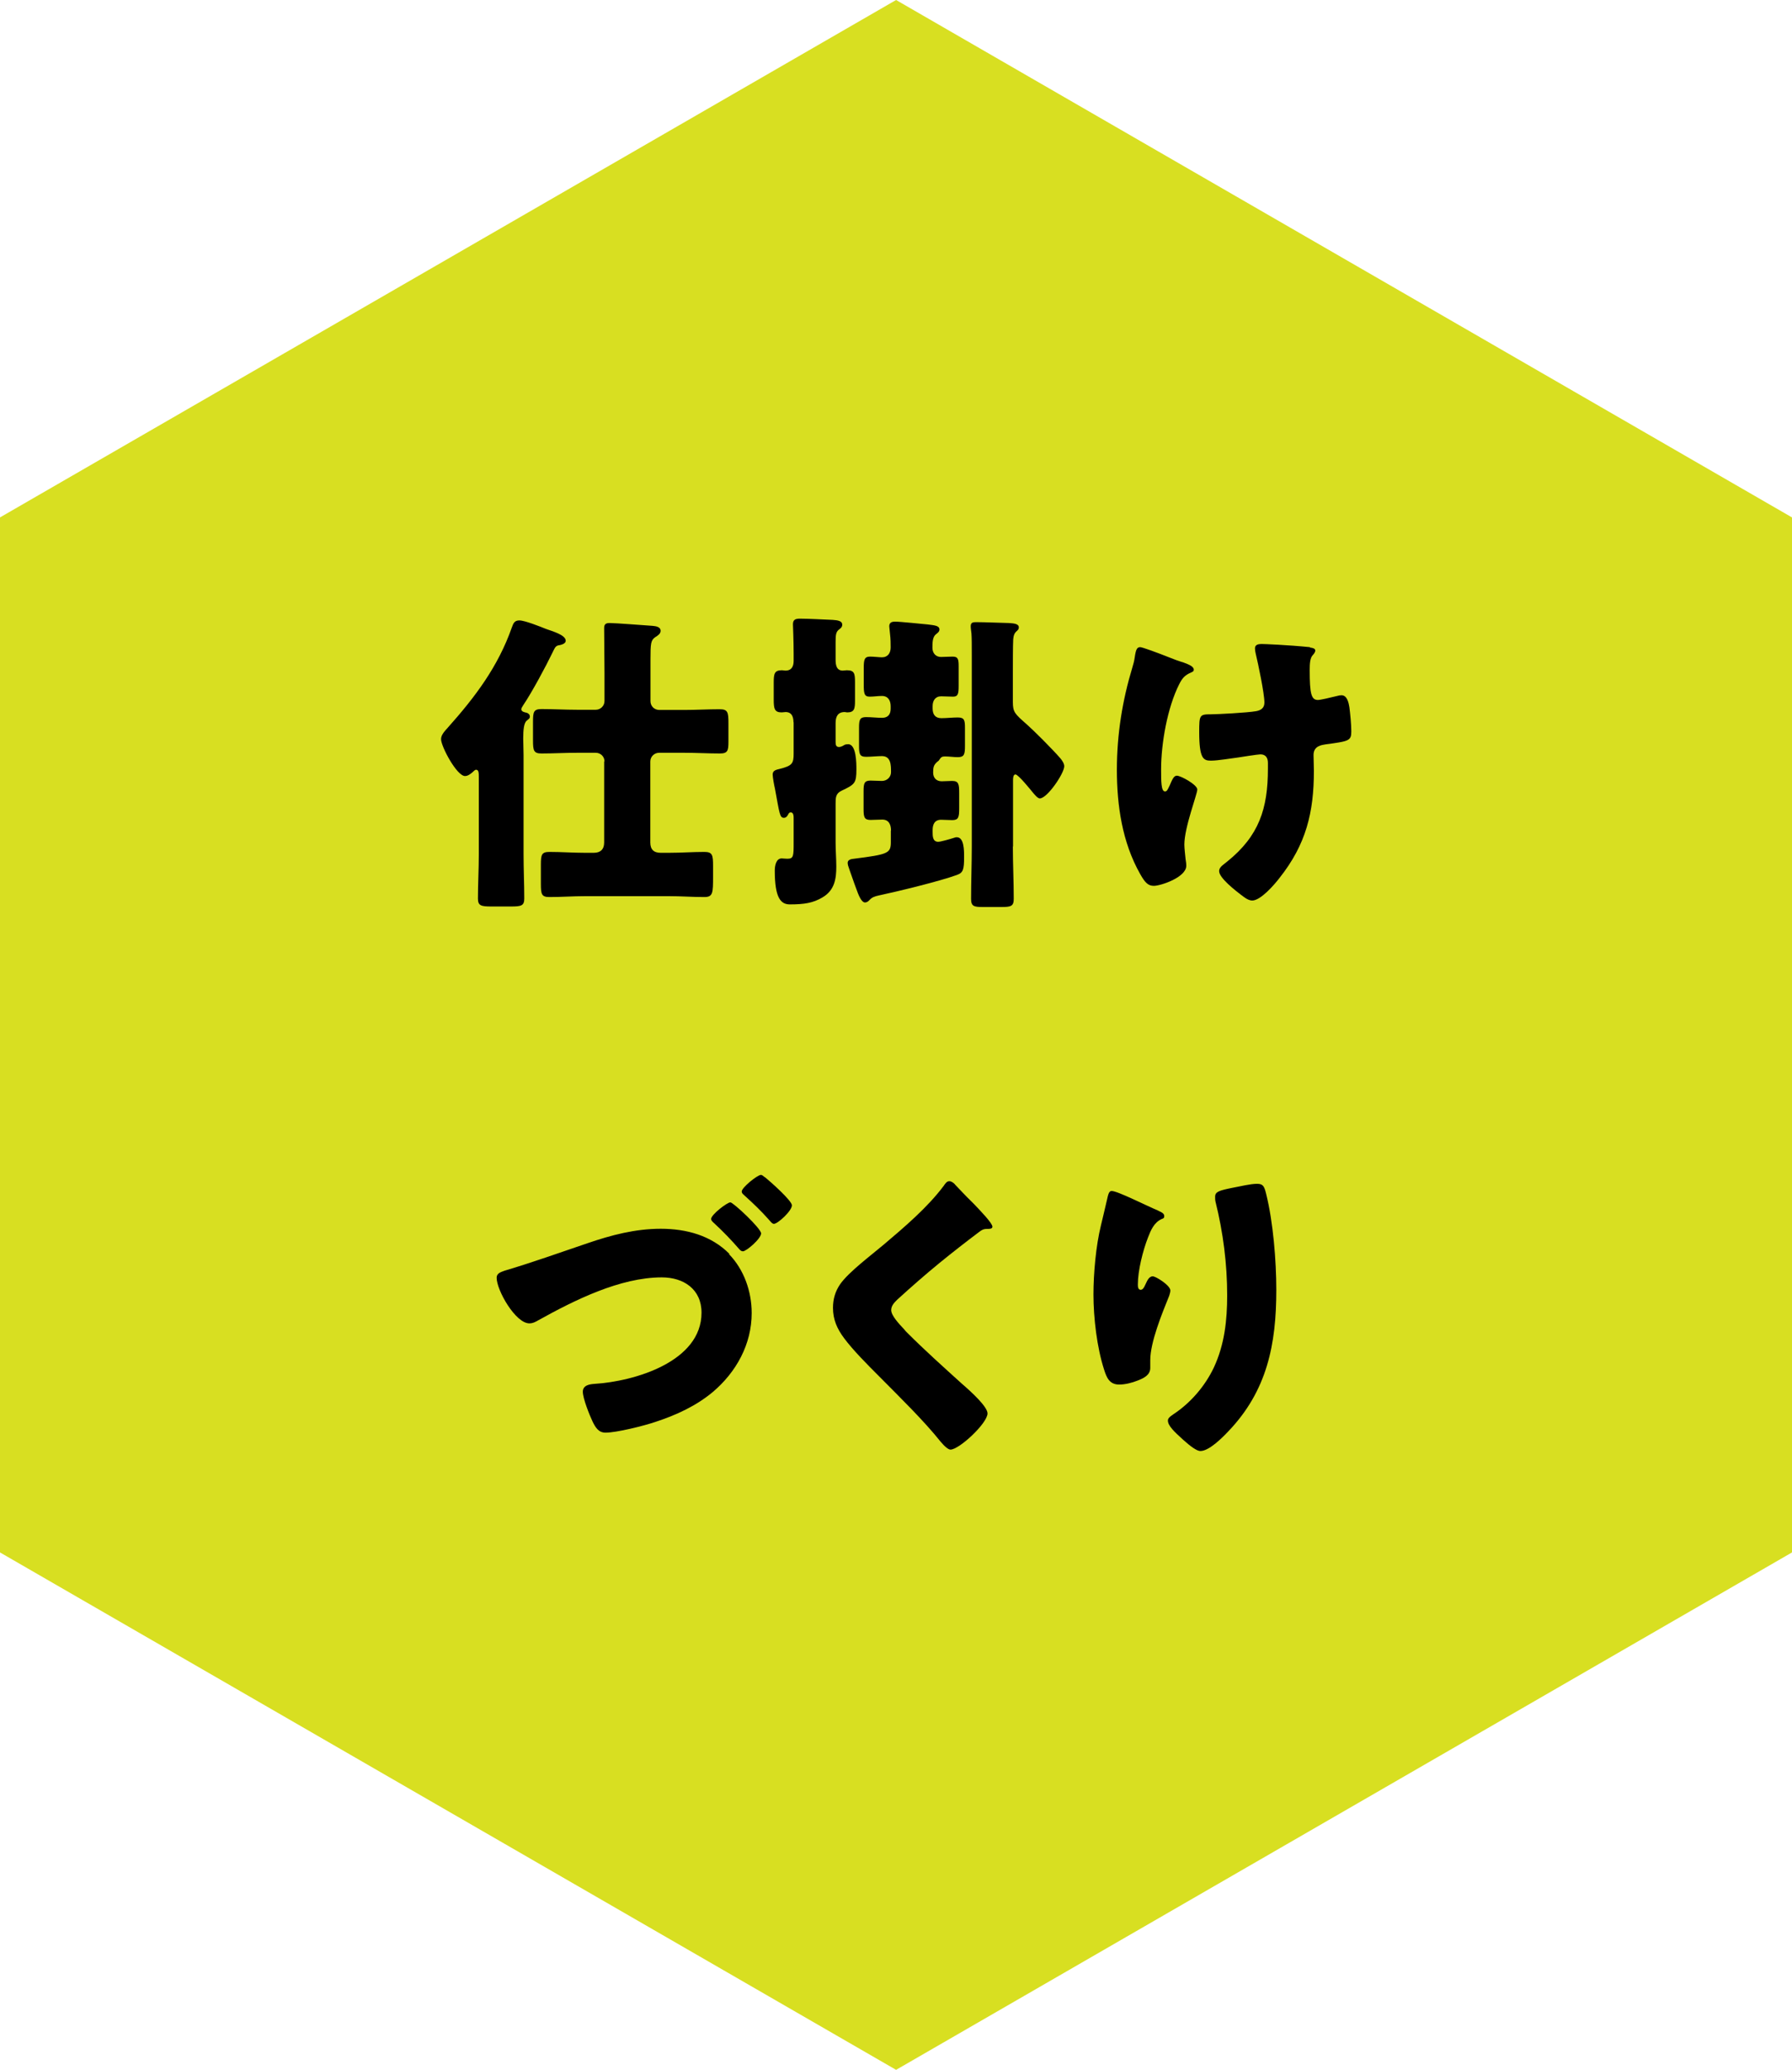
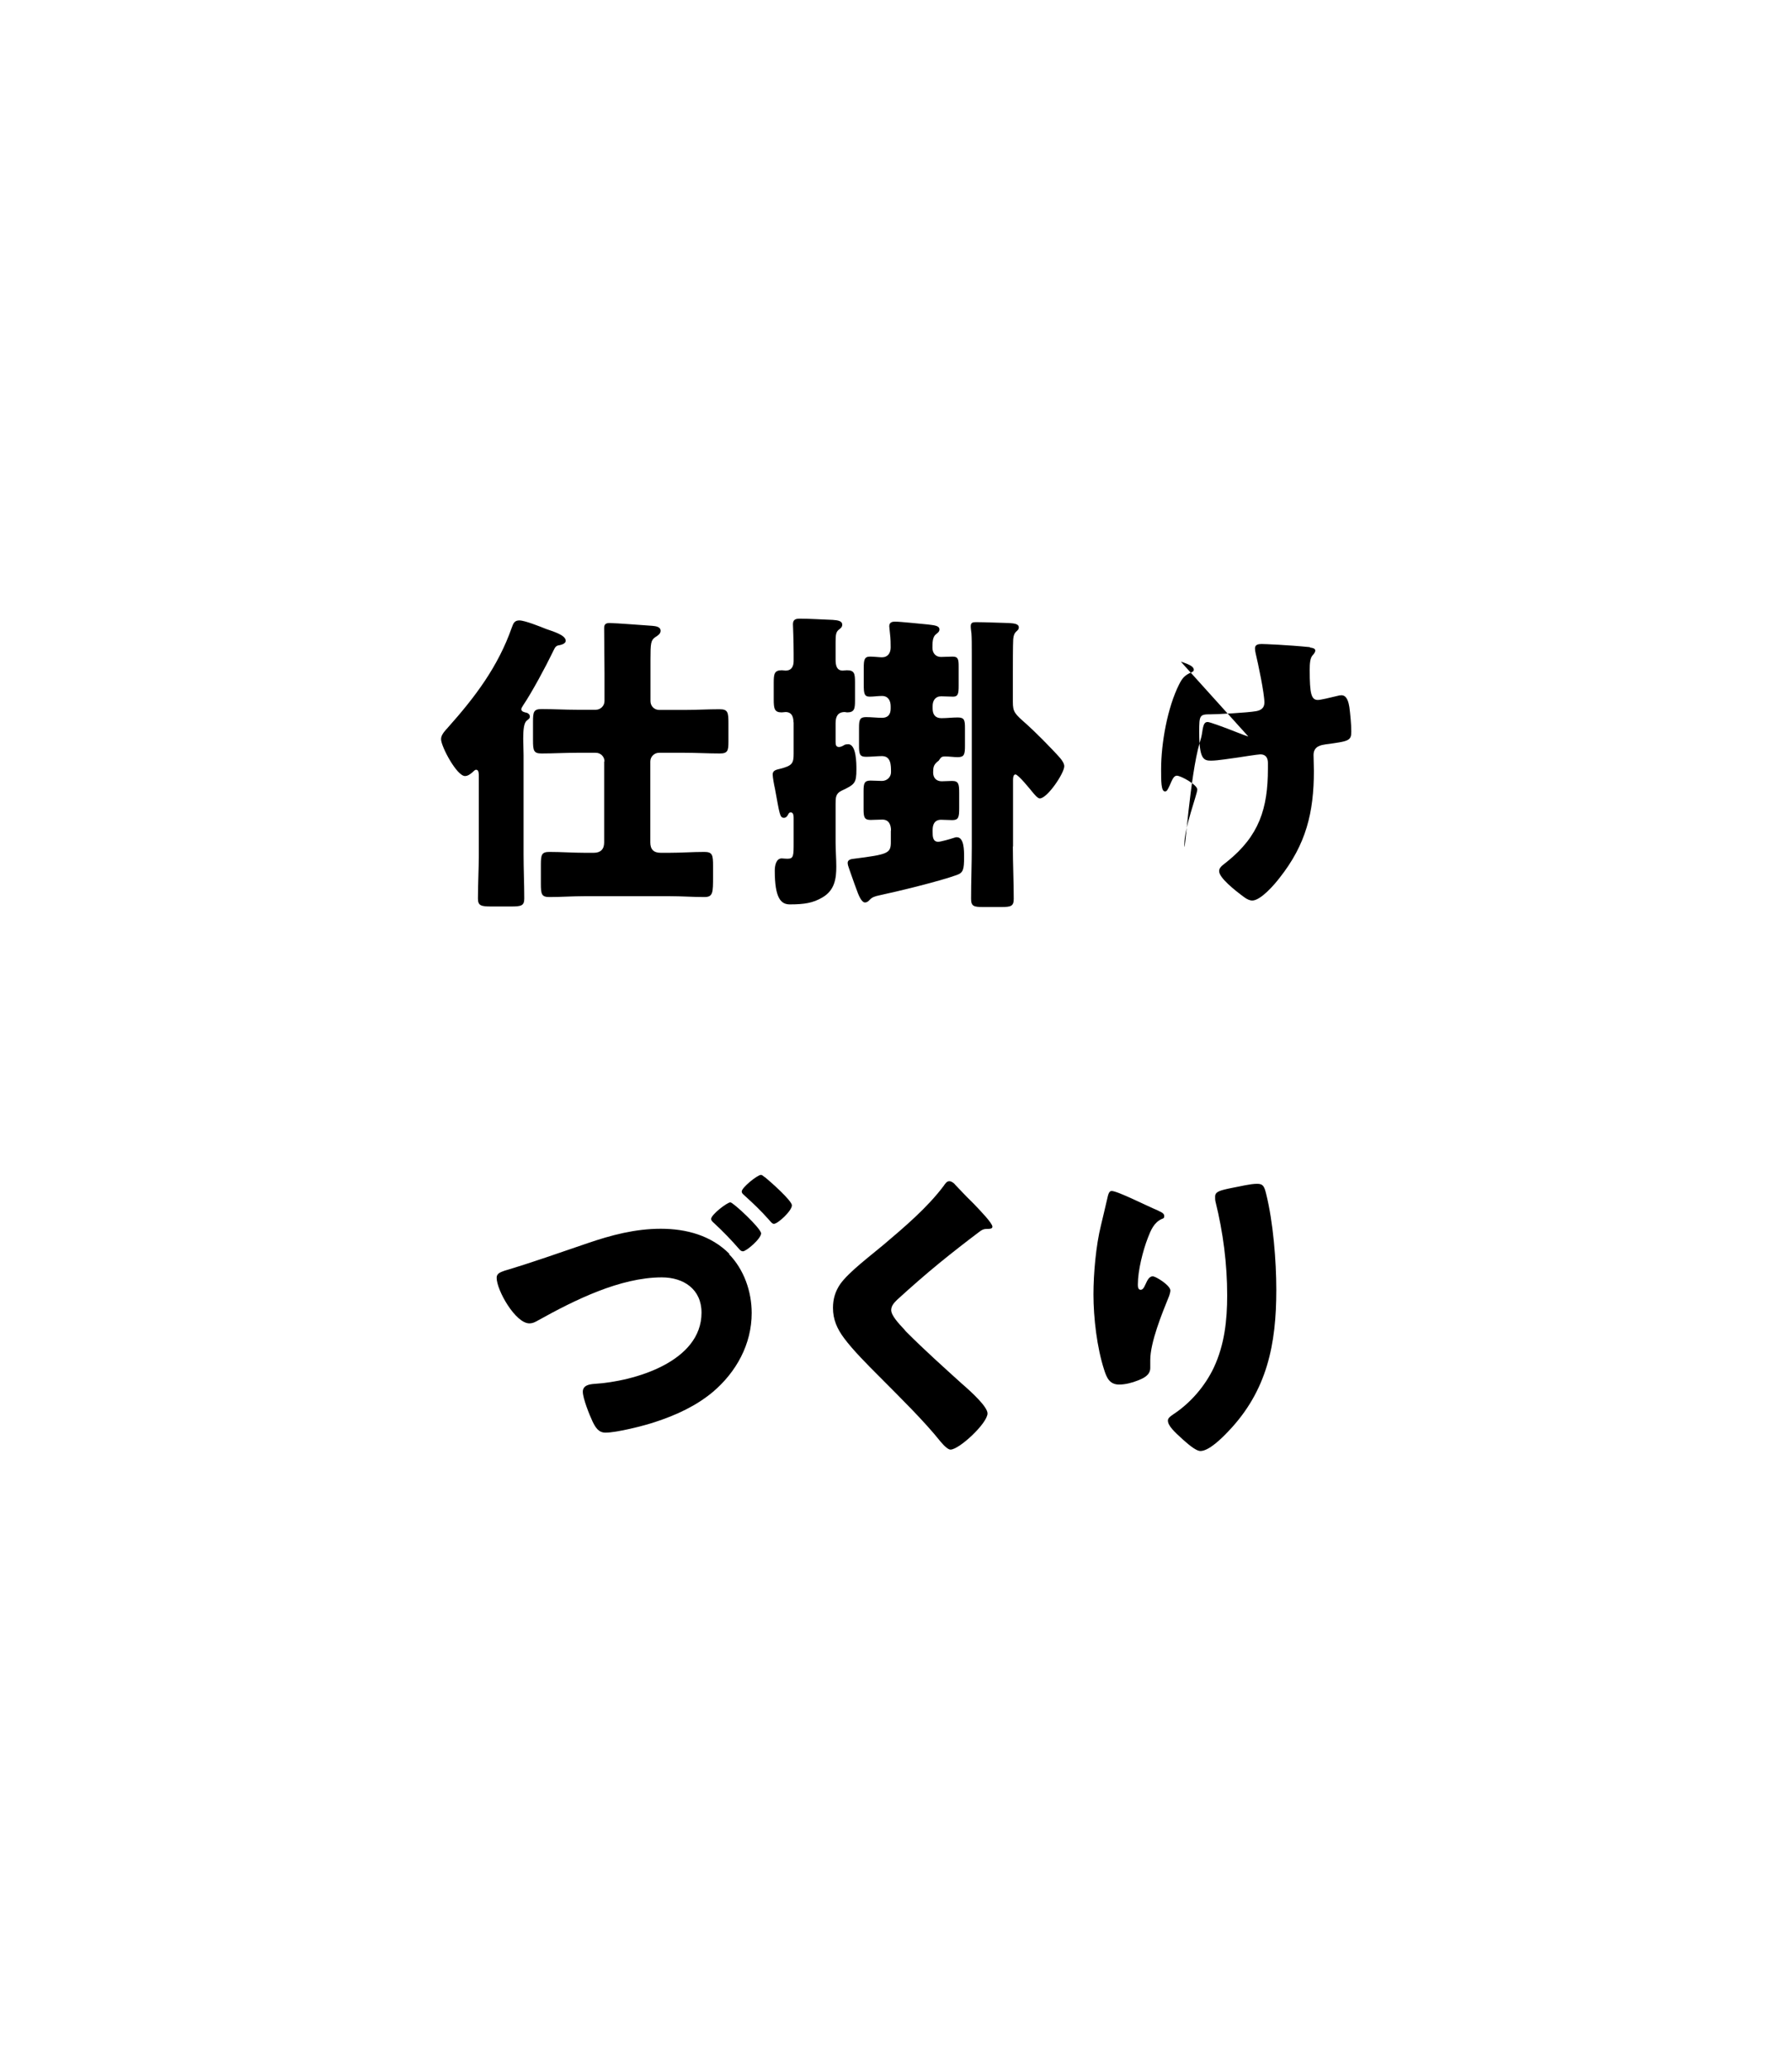
<svg xmlns="http://www.w3.org/2000/svg" id="_レイヤー_2" data-name="レイヤー 2" viewBox="0 0 102.51 118.37">
  <defs>
    <style>
      .cls-1 {
        fill: #000;
      }

      .cls-1, .cls-2 {
        stroke-width: 0px;
      }

      .cls-2 {
        fill: #d8df21;
      }
    </style>
  </defs>
  <g id="_デザイン" data-name="デザイン">
    <g id="ttl_device_b">
-       <polygon class="cls-2" points="102.51 88.78 102.51 29.59 51.26 0 0 29.59 0 88.78 51.26 118.37 102.51 88.78" />
      <g>
        <path class="cls-1" d="M29.95,48.85c0,.85.04,1.69.04,2.54,0,.41-.18.45-.76.45h-1.12c-.58,0-.77-.04-.77-.45,0-.85.05-1.69.05-2.54v-4.36c0-.29,0-.47-.16-.47-.07,0-.16.11-.22.16-.11.09-.25.2-.41.2-.47,0-1.37-1.69-1.37-2.11,0-.25.22-.47.38-.65,1.57-1.76,2.88-3.49,3.67-5.74.09-.25.16-.4.43-.4.31,0,1.21.36,1.53.49.36.13,1.12.34,1.12.67,0,.2-.32.25-.43.27-.18.04-.23.23-.31.38-.4.83-1.19,2.3-1.69,3.04-.04.07-.11.16-.11.23,0,.14.2.18.31.2.11.04.18.11.18.22s-.07.14-.18.23c-.16.14-.2.52-.2,1.03,0,.29.02.61.02.94v5.67ZM34.58,43.55c0-.29-.23-.5-.5-.5h-1.08c-.68,0-1.35.04-2.02.04-.45,0-.49-.16-.49-.76v-1.06c0-.56.04-.72.49-.72.67,0,1.33.04,2.02.04h1.08c.27,0,.5-.22.5-.5v-1.58c0-.86-.02-1.73-.02-2.59,0-.22.09-.29.31-.29.34,0,2,.13,2.45.16.2.02.47.05.47.29,0,.16-.16.27-.31.36-.25.18-.27.34-.27,1.28v2.38c0,.29.23.5.5.5h1.46c.67,0,1.33-.04,2-.04.47,0,.5.18.5.81v1.04c0,.52-.04.68-.49.68-.68,0-1.35-.04-2.02-.04h-1.46c-.27,0-.5.22-.5.5v4.63c0,.4.2.59.59.59h.5c.67,0,1.33-.05,2-.05.47,0,.5.18.5.81v.58c0,.95,0,1.19-.5,1.19-.67,0-1.33-.05-2-.05h-4.84c-.67,0-1.35.05-2.02.05-.45,0-.49-.16-.49-.76v-1.08c0-.58.04-.74.49-.74.68,0,1.35.05,2.02.05h.52c.38,0,.59-.2.59-.59v-4.63Z" />
        <path class="cls-1" d="M45.39,41.3c0-.2-.04-.58-.45-.58-.07,0-.14.02-.23.02-.41,0-.45-.22-.45-.74v-.97c0-.5.04-.7.47-.7.07,0,.13.02.2.02.36,0,.47-.25.47-.56v-.4c0-.76-.04-1.66-.04-1.69,0-.29.18-.32.41-.32.52,0,1.31.05,1.87.07.31.02.54.07.54.27,0,.16-.11.22-.22.31-.14.13-.16.29-.16.7v.99c0,.29.04.63.41.63.07,0,.16-.02.23-.02.43,0,.47.18.47.68v1.06c0,.47-.04.67-.45.67-.05,0-.09-.02-.14-.02-.4,0-.52.27-.52.63v1.08c0,.16.02.29.2.29.07,0,.18-.04.29-.11.05-.04.16-.05.23-.05.47,0,.47,1.1.47,1.44,0,.79-.09.86-.85,1.22-.34.16-.34.41-.34.74v2.23c0,.45.04.92.04,1.37,0,.68-.09,1.35-.79,1.76-.54.32-1.04.4-1.87.4-.5,0-.86-.34-.86-1.93,0-.27.07-.7.4-.7.02,0,.22.02.32.02.36,0,.36-.16.36-.94v-1.37c0-.11,0-.34-.16-.34-.07,0-.11.02-.16.13-.07.14-.16.18-.23.18-.25,0-.25-.22-.52-1.67-.04-.16-.13-.65-.13-.81,0-.23.2-.27.41-.32.72-.18.79-.32.79-.88v-1.78ZM50.97,47.5c0-.32-.11-.63-.5-.63-.22,0-.45.02-.67.02-.36,0-.4-.16-.4-.63v-1.01c0-.45.04-.61.4-.61.22,0,.43.02.65.02.29,0,.52-.22.52-.5,0-.4,0-.92-.52-.92-.25,0-.63.04-.9.04-.38,0-.41-.16-.41-.65v-1.01c0-.45.04-.61.4-.61.31,0,.63.04.92.04.32,0,.49-.18.49-.52v-.14c0-.32-.14-.59-.5-.59-.23,0-.47.04-.7.04-.31,0-.34-.18-.34-.7v-.94c0-.47.04-.65.36-.65.22,0,.54.04.68.04.34,0,.5-.25.5-.56,0-.2,0-.49-.04-.81-.02-.18-.04-.36-.04-.4,0-.22.14-.27.34-.27.29,0,1.51.13,1.85.16.41.05.68.07.68.29,0,.13-.11.2-.22.29-.18.16-.18.49-.18.76,0,.29.18.52.49.52.14,0,.45-.02.67-.02.31,0,.34.16.34.56v1.12c0,.45-.04.61-.32.61-.23,0-.45-.02-.68-.02-.34,0-.49.25-.49.56v.13c0,.34.14.56.5.56.32,0,.63-.04.94-.04.38,0,.41.16.41.61v1.01c0,.49-.04.65-.41.65-.23,0-.49-.04-.74-.04-.16,0-.22.04-.31.18-.05.09-.09.09-.13.13-.2.18-.23.31-.23.61s.18.5.49.5c.2,0,.4-.02.59-.02.38,0,.41.18.41.7v.86c0,.52-.04.68-.4.68-.22,0-.43-.02-.63-.02-.38,0-.49.27-.49.59v.11c0,.23,0,.56.32.56.14,0,.7-.16.88-.22.11-.04.14-.04.18-.04.42,0,.42.74.42,1.13,0,.72-.05.9-.42,1.03-.99.36-3.38.94-4.46,1.17-.22.05-.38.09-.54.27-.07.07-.14.13-.25.13-.09,0-.23-.09-.4-.52-.11-.29-.27-.72-.5-1.39-.05-.14-.09-.25-.09-.36,0-.18.22-.22.36-.23,1.96-.25,2.11-.31,2.11-.96v-.65ZM57.94,48.41c0,.99.05,2,.05,2.99,0,.43-.16.47-.72.47h-1.04c-.52,0-.68-.04-.68-.47,0-.99.04-2,.04-2.99v-10.95c0-.59,0-.97-.02-1.24-.02-.18-.04-.27-.04-.41,0-.22.14-.23.32-.23.52,0,1.33.04,1.87.05.31.02.56.05.56.25,0,.13-.09.18-.16.25-.09.09-.14.2-.16.43-.02.32-.02,1.5-.02,1.89v1.69c0,.59.11.68.79,1.28.41.36,1.49,1.44,1.93,1.95.09.11.22.29.22.45,0,.4-.97,1.84-1.4,1.84-.13,0-.32-.25-.4-.34-.13-.16-.83-1.03-.99-1.03-.14,0-.14.23-.14.34v3.78Z" />
-         <path class="cls-1" d="M67.55,37.84l.16.05c.29.11.58.22.58.41,0,.09-.05.11-.16.16-.36.16-.5.32-.68.68-.67,1.33-1.03,3.37-1.03,4.86,0,.67,0,1.26.22,1.26.11,0,.14-.07.27-.34.14-.32.23-.56.41-.56.23,0,1.17.52,1.17.79s-.74,2.16-.74,3.15c0,.22.05.61.07.83.02.13.04.25.04.38,0,.67-1.48,1.15-1.85,1.15-.32,0-.5-.16-.79-.68-1.03-1.82-1.33-3.93-1.33-5.96s.32-3.98.88-5.83c.07-.23.11-.38.14-.59.07-.49.14-.59.32-.59.11,0,.99.32,1.64.58.32.13.58.22.68.25ZM74.93,37.03c.16.02.31.05.31.18,0,.07-.07.18-.14.25-.16.16-.18.49-.18.86,0,1.35.09,1.71.47,1.71.14,0,.7-.13,1.06-.22.14-.04.22-.05.29-.05.32,0,.41.43.45.68.05.38.11.99.11,1.39,0,.54-.14.56-1.48.74-.23.04-.68.09-.68.61,0,.29.02.59.02.9,0,2.39-.45,4.21-1.96,6.12-.29.38-1.08,1.3-1.57,1.3-.11,0-.27-.05-.47-.2-.54-.4-1.42-1.1-1.42-1.48,0-.14.07-.25.31-.43.05-.04.07-.05.14-.11,1.84-1.48,2.34-3.04,2.34-5.33v-.32c0-.27-.11-.49-.43-.49-.14,0-1.15.16-1.28.18-.41.05-1.15.18-1.55.18-.43,0-.67-.11-.67-1.64,0-.97.02-1.01.67-1.01.36,0,2.09-.09,2.59-.18.27-.05.47-.18.47-.49,0-.52-.36-2.23-.5-2.81-.02-.09-.04-.2-.04-.29,0-.22.2-.25.38-.25.16,0,1.46.05,2.77.18Z" />
+         <path class="cls-1" d="M67.55,37.84l.16.05c.29.11.58.22.58.41,0,.09-.05.11-.16.16-.36.16-.5.32-.68.68-.67,1.33-1.03,3.37-1.03,4.86,0,.67,0,1.26.22,1.26.11,0,.14-.07.27-.34.14-.32.23-.56.41-.56.23,0,1.17.52,1.17.79s-.74,2.16-.74,3.15s.32-3.98.88-5.83c.07-.23.11-.38.14-.59.07-.49.14-.59.32-.59.11,0,.99.32,1.64.58.32.13.58.22.68.25ZM74.93,37.03c.16.02.31.05.31.18,0,.07-.07.18-.14.25-.16.16-.18.49-.18.86,0,1.35.09,1.71.47,1.71.14,0,.7-.13,1.06-.22.14-.04.22-.05.29-.05.32,0,.41.43.45.68.05.38.11.99.11,1.39,0,.54-.14.56-1.48.74-.23.04-.68.09-.68.61,0,.29.02.59.02.9,0,2.39-.45,4.21-1.96,6.12-.29.38-1.08,1.3-1.57,1.3-.11,0-.27-.05-.47-.2-.54-.4-1.42-1.1-1.42-1.48,0-.14.07-.25.31-.43.05-.04.07-.05.14-.11,1.84-1.48,2.34-3.04,2.34-5.33v-.32c0-.27-.11-.49-.43-.49-.14,0-1.15.16-1.28.18-.41.05-1.15.18-1.55.18-.43,0-.67-.11-.67-1.64,0-.97.02-1.01.67-1.01.36,0,2.09-.09,2.59-.18.27-.05.47-.18.47-.49,0-.52-.36-2.23-.5-2.81-.02-.09-.04-.2-.04-.29,0-.22.2-.25.38-.25.16,0,1.46.05,2.77.18Z" />
        <path class="cls-1" d="M41.7,71.72c.86.88,1.3,2.14,1.3,3.37,0,1.78-.88,3.38-2.23,4.52-.95.79-2.07,1.31-3.29,1.71-.65.22-2.21.61-2.84.61-.41,0-.58-.31-.74-.63-.18-.38-.56-1.33-.56-1.71s.4-.43.67-.45c2.27-.14,6.12-1.26,6.12-4.07,0-1.35-1.03-2.02-2.27-2.02-2.39,0-5.01,1.31-7.06,2.45-.16.09-.31.18-.52.18-.79,0-1.87-1.89-1.87-2.61,0-.25.23-.32.45-.4,1.58-.47,3.15-1.03,4.74-1.57,1.37-.47,2.74-.83,4.2-.83s2.88.38,3.93,1.44ZM43.54,70.53c0,.31-.85,1.03-1.04,1.03-.09,0-.14-.05-.2-.11-.45-.52-.94-1.03-1.44-1.49-.13-.11-.18-.18-.18-.25,0-.25.92-.95,1.1-.95.16,0,1.76,1.49,1.76,1.78ZM43.77,67.33c.27.22,1.53,1.33,1.53,1.6,0,.32-.81,1.06-1.03,1.06-.07,0-.13-.05-.27-.22-.5-.56-.86-.9-1.41-1.4-.13-.11-.16-.16-.16-.23,0-.23.9-.95,1.1-.95.05,0,.11.04.23.14Z" />
        <path class="cls-1" d="M54.61,67.72c.31.32.61.65.92.95l.2.2c.36.38,1.04,1.08,1.04,1.28,0,.11-.11.13-.32.13-.2,0-.31.07-.45.18-.77.58-1.5,1.15-2.25,1.76-.83.68-1.64,1.39-2.43,2.11-.16.16-.34.34-.34.59,0,.31.43.77.74,1.1.05.07.11.13.16.18,1.01,1.01,2.07,1.96,3.13,2.92.58.5,1.48,1.33,1.48,1.71,0,.56-1.62,2.07-2.12,2.07-.11,0-.32-.16-.56-.45-.95-1.19-2.29-2.5-3.53-3.75-.65-.65-1.48-1.48-2-2.18-.4-.54-.63-1.06-.63-1.73,0-.5.13-.94.41-1.35.49-.7,1.78-1.66,2.5-2.27,1.17-.99,2.5-2.12,3.42-3.35.09-.13.18-.27.32-.27.13,0,.23.09.31.16Z" />
        <path class="cls-1" d="M66.26,69.24c.25.11.34.18.34.31,0,.11-.05.13-.14.16-.45.2-.63.65-.79,1.06-.29.74-.58,1.89-.58,2.68,0,.11,0,.31.16.31.11,0,.18-.09.29-.34.09-.2.2-.43.4-.43.18,0,1.01.52,1.01.81,0,.09-.04.22-.07.31-.41,1.01-1.08,2.65-1.08,3.67v.45c0,.41-.38.59-.72.72-.32.13-.72.23-1.06.23-.56,0-.72-.41-.86-.85-.41-1.26-.61-2.97-.61-4.3,0-1.19.14-2.79.43-3.96.11-.47.23-.95.34-1.44.07-.31.11-.52.27-.52.34,0,1.96.83,2.68,1.13ZM70.54,67.92c.4-.07.97-.22,1.37-.22.34,0,.41.13.52.58.4,1.6.58,3.82.58,5.49,0,3.1-.52,5.76-2.74,8.08-.34.36-1.1,1.13-1.6,1.13-.29,0-.81-.49-1.03-.68-.45-.41-.83-.76-.83-1.06,0-.11.07-.2.31-.36.99-.65,1.82-1.62,2.32-2.68.61-1.31.76-2.7.76-4.12,0-1.8-.23-3.6-.67-5.37-.02-.09-.02-.18-.02-.27,0-.29.23-.36,1.03-.52Z" />
      </g>
    </g>
  </g>
</svg>